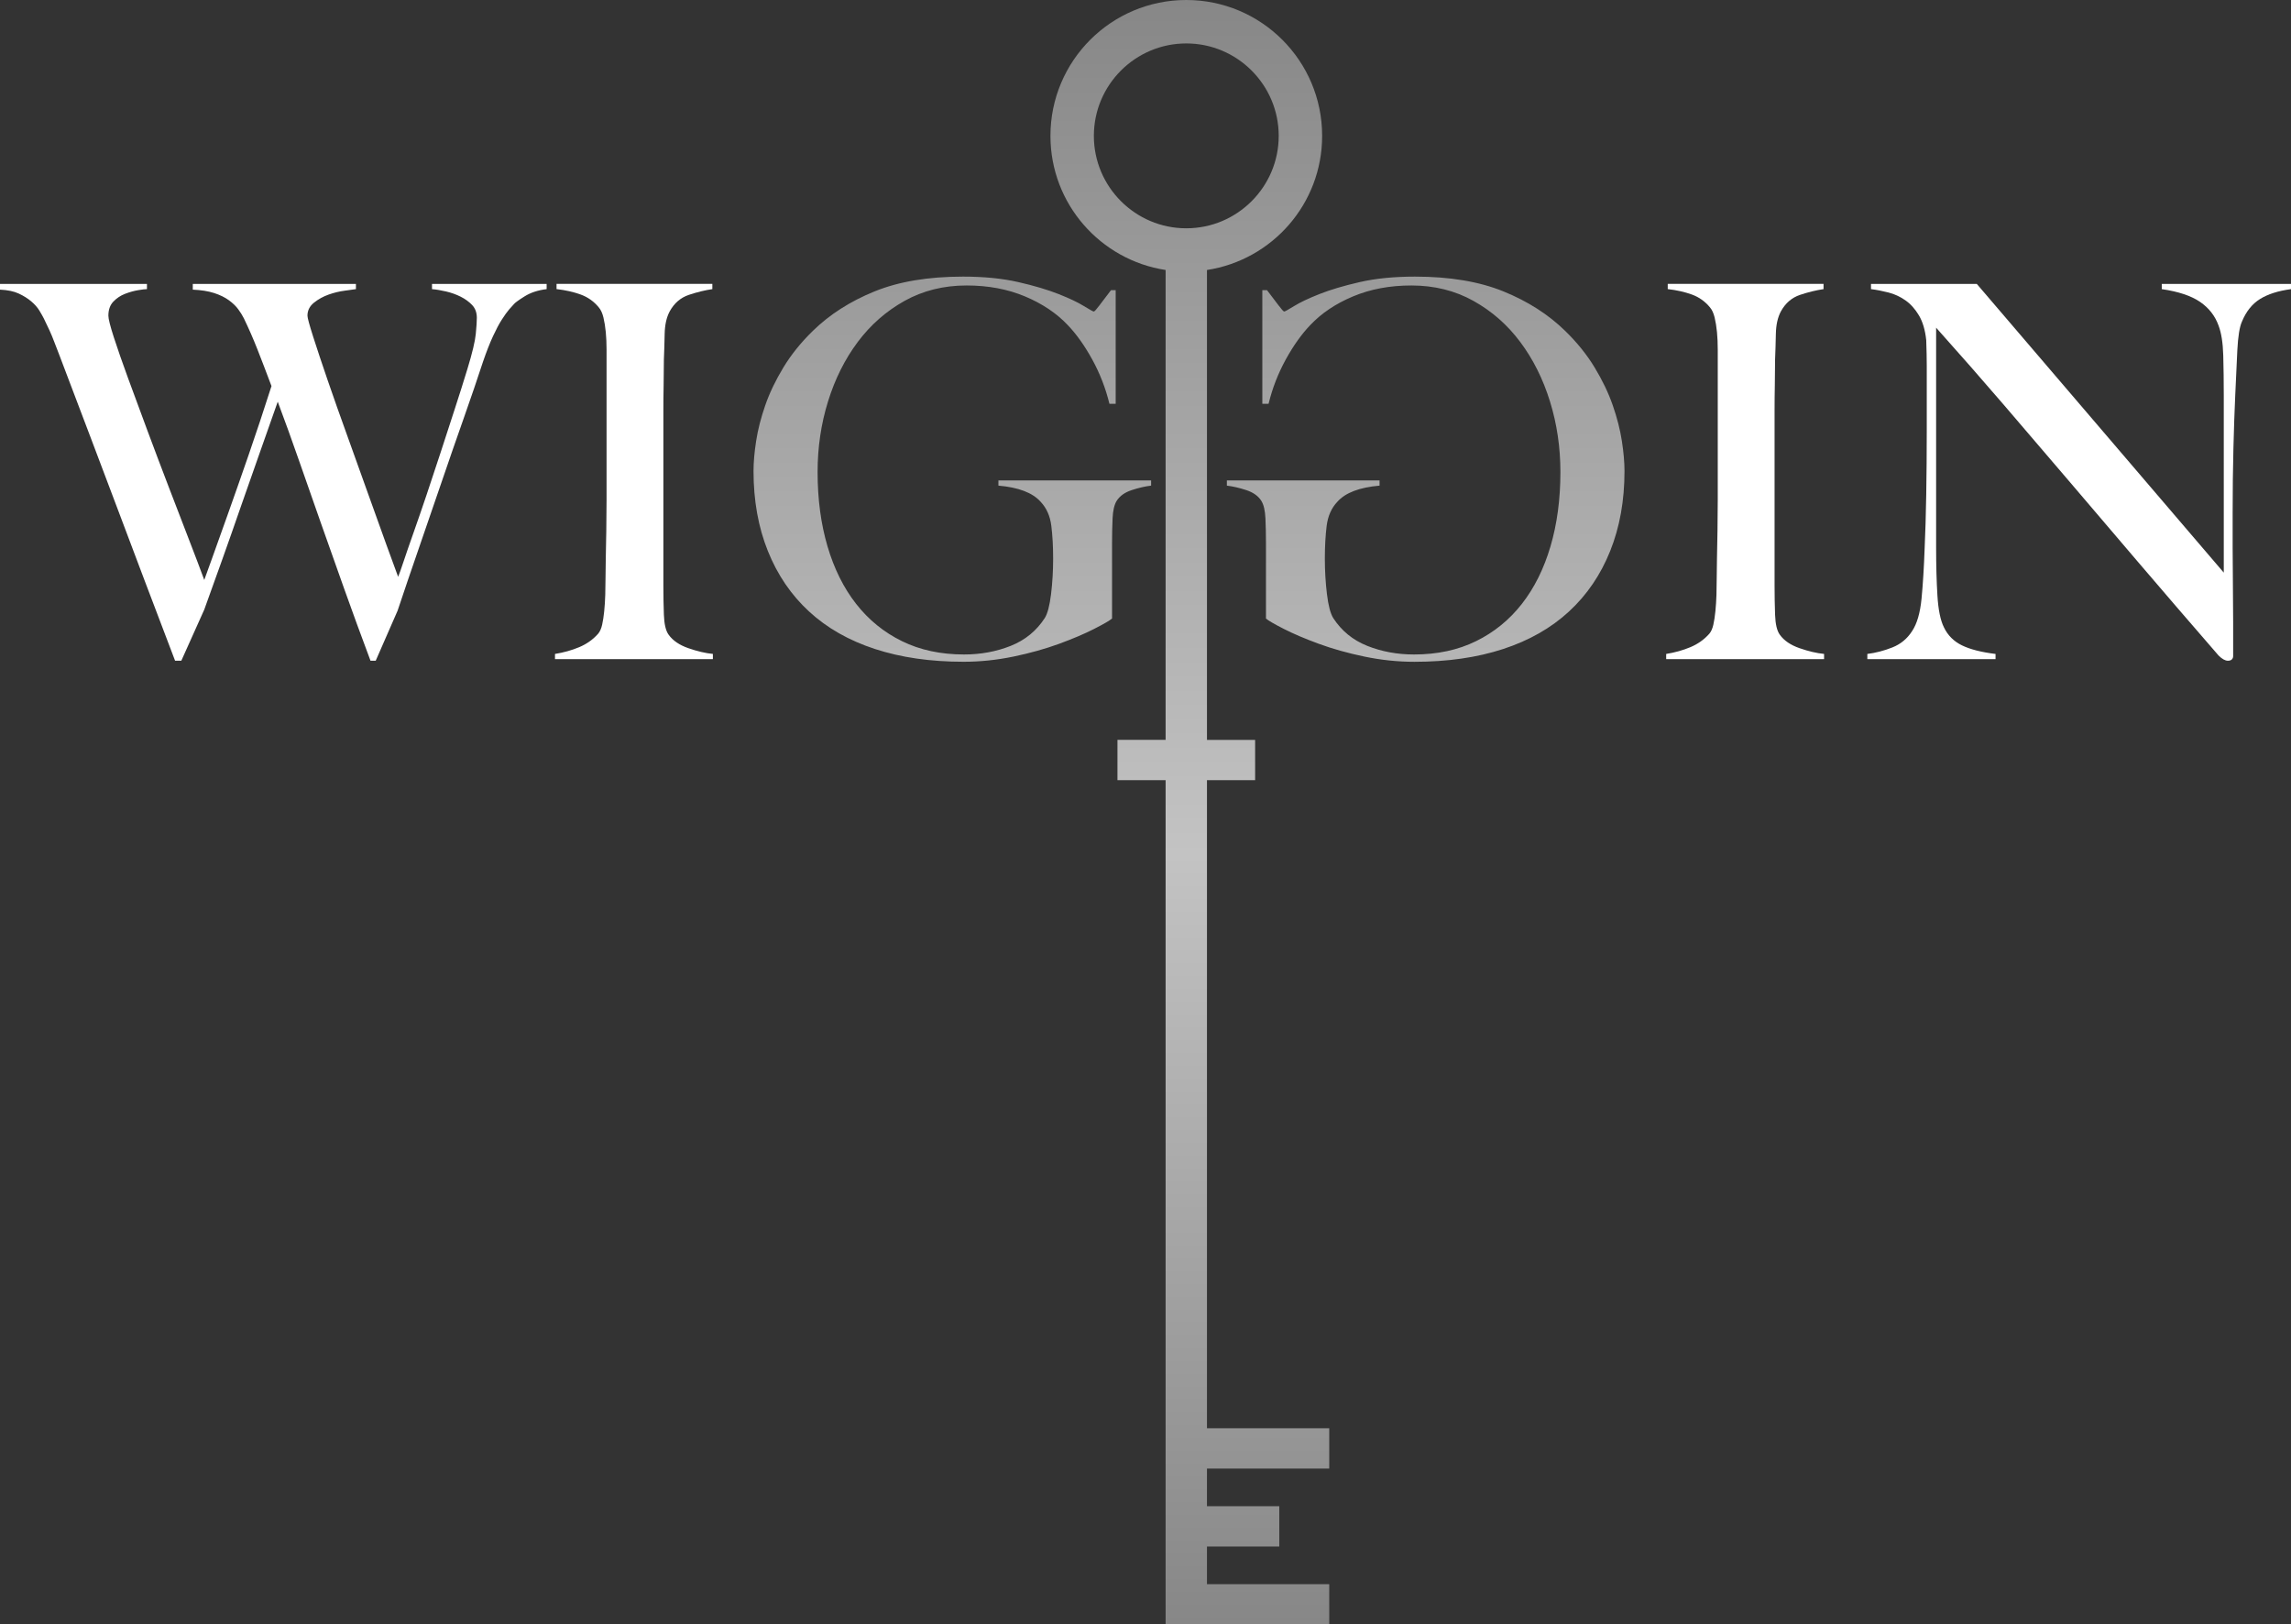
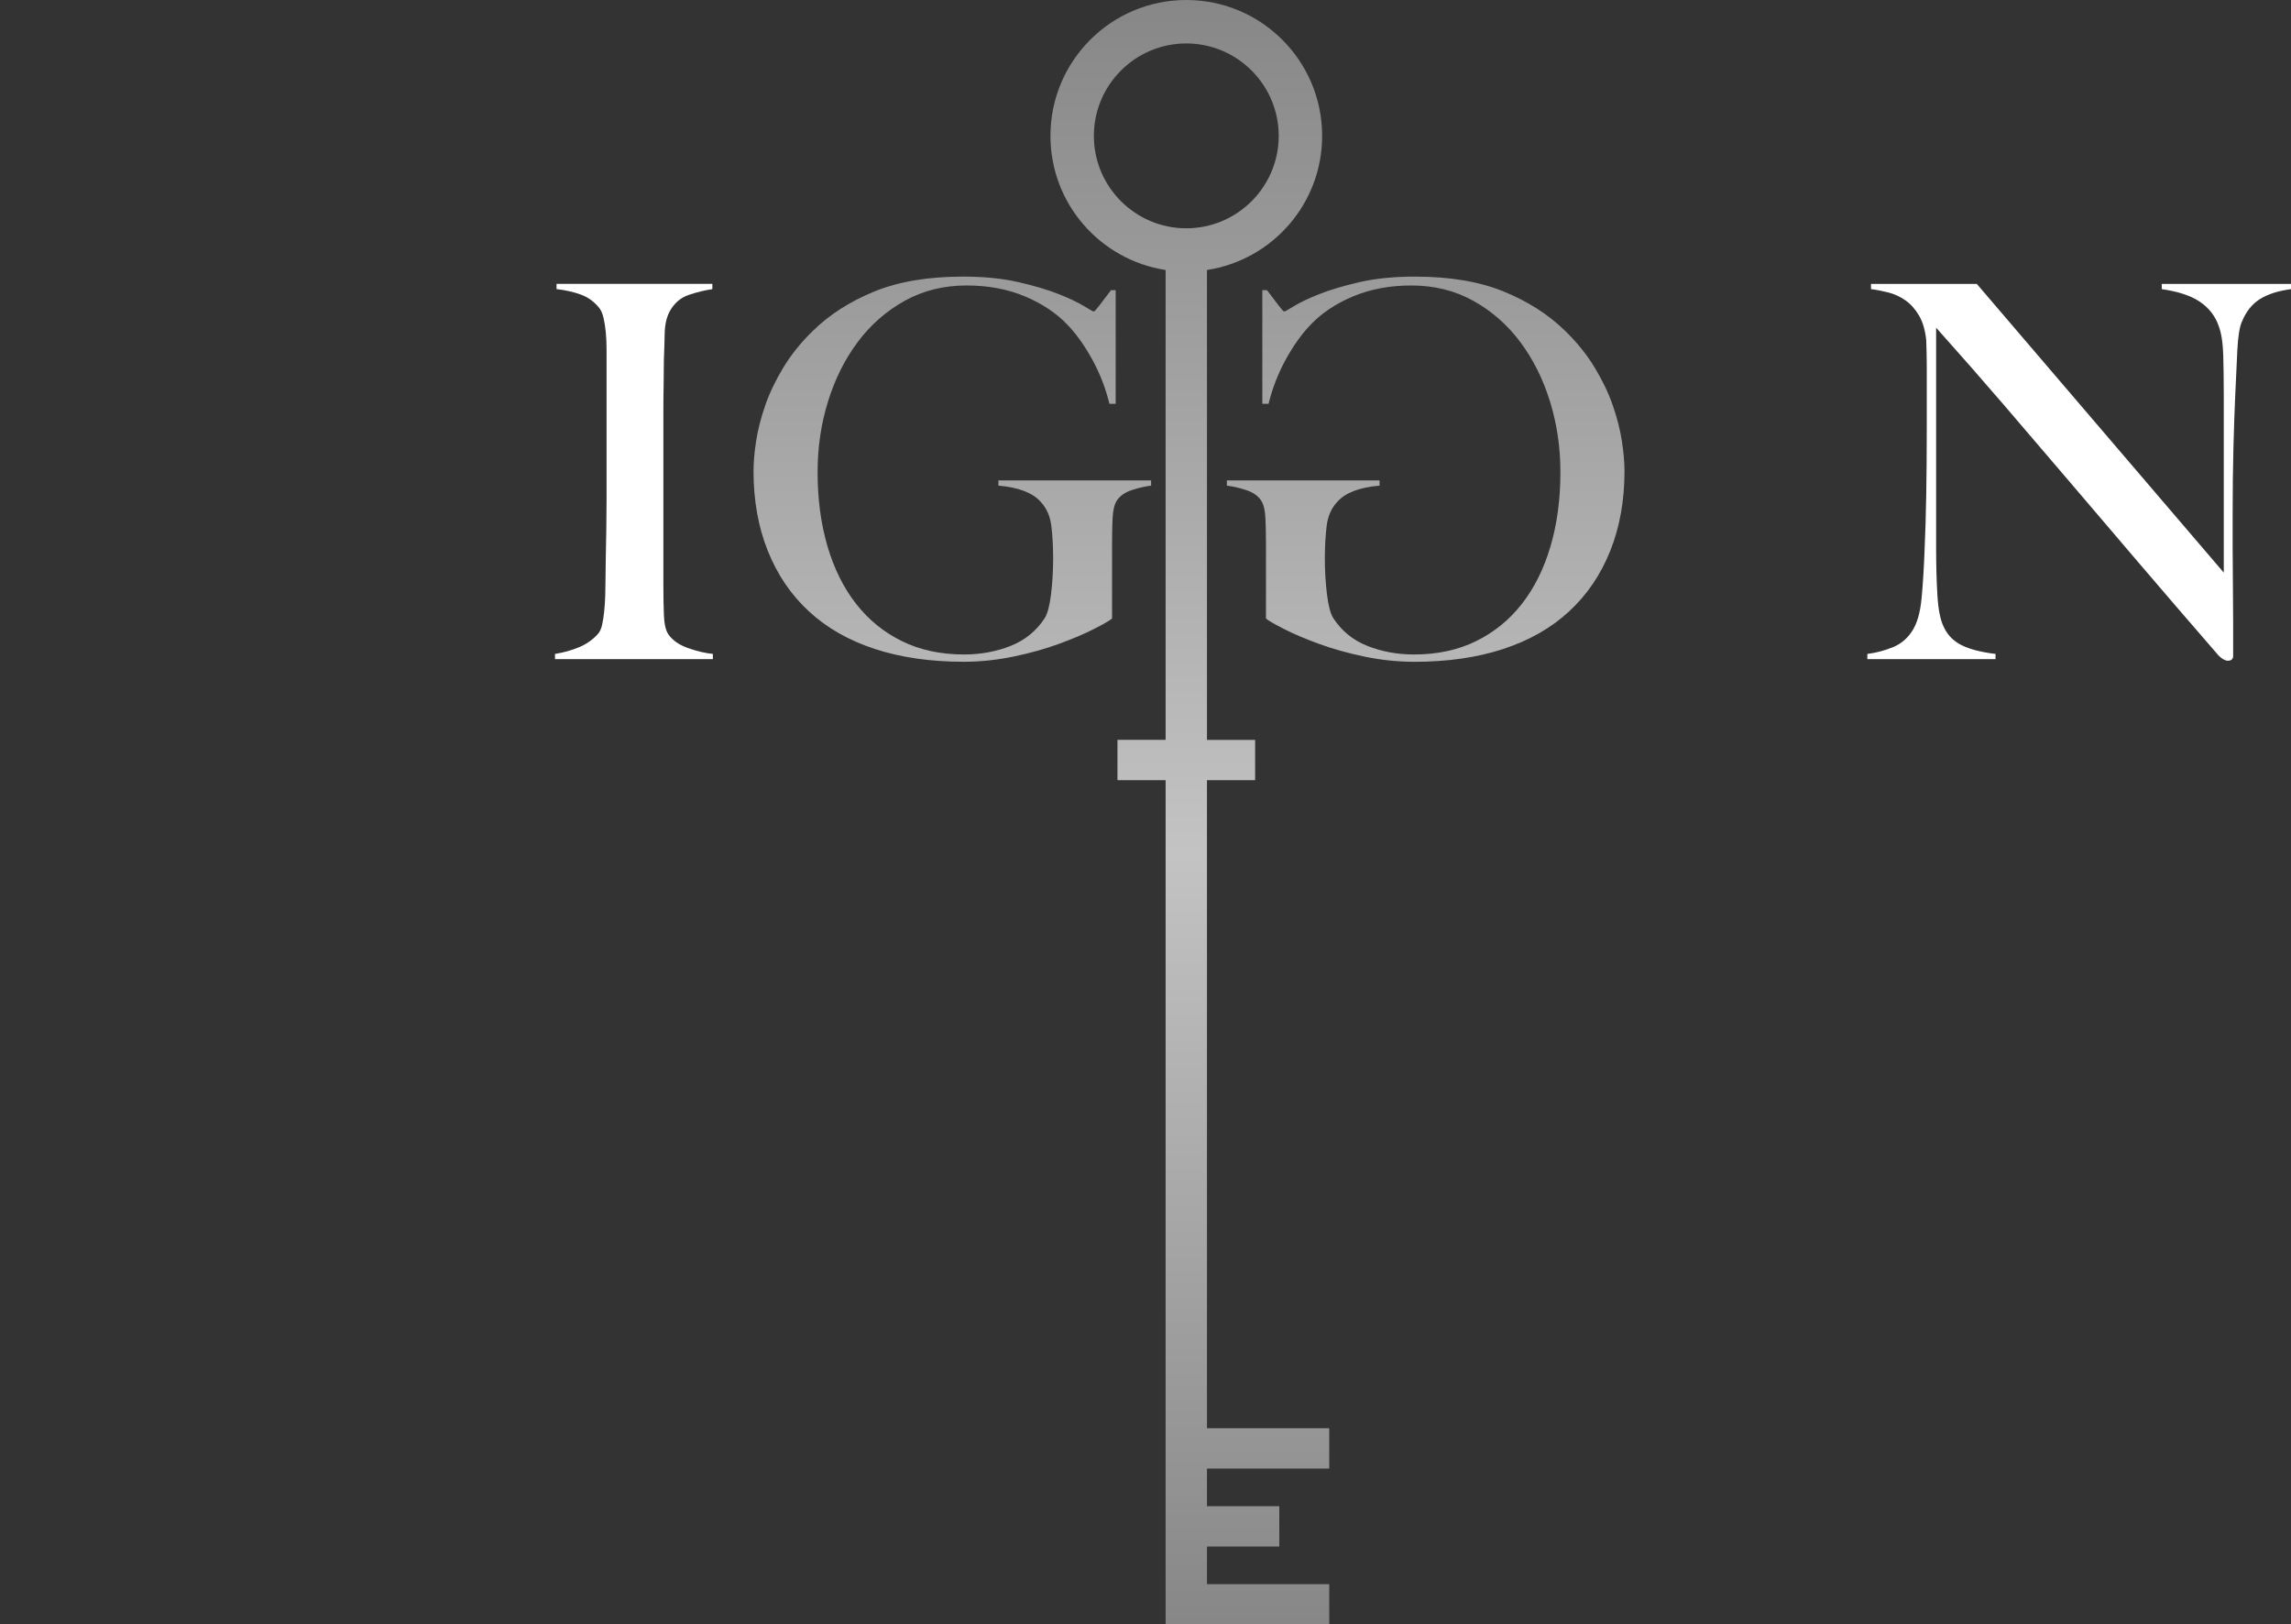
<svg xmlns="http://www.w3.org/2000/svg" version="1.1" x="0px" y="0px" viewBox="0 0 183.446 130.063" style="enable-background:new 0 0 183.446 130.063;" xml:space="preserve">
  <rect x="0" y="0" width="183.446" height="130.063" fill="#333333" stroke="none" />
  <style type="text/css">
	.st0{fill:#FFFFFF;}
	.st1{fill:url(#logoMark_1_);}
</style>
  <g id="Backgrounds_Artboard">
</g>
  <g id="black-cmyk">
</g>
  <g id="white-cmyk">
</g>
  <g id="invert-cmyk">
    <g>
-       <path id="fullLogo_20_" class="st0" d="M41.998,23.733c-0.487,0.306-0.772,0.515-0.855,0.626    c-0.084,0.083-0.209,0.223-0.376,0.417c-0.167,0.195-0.362,0.466-0.585,0.814    c-0.223,0.348-0.458,0.793-0.709,1.335s-0.515,1.217-0.793,2.024    c-0.446,1.363-0.96,2.873-1.544,4.527c-0.584,1.656-1.176,3.359-1.773,5.112    c-0.598,1.752-1.203,3.512-1.815,5.278c-0.612,1.766-1.182,3.443-1.711,5.028l-1.752,4.006h-0.417    c-0.751-2.004-1.454-3.923-2.107-5.759c-0.654-1.836-1.28-3.602-1.878-5.299    c-0.598-1.697-1.176-3.345-1.732-4.945c-0.557-1.599-1.127-3.178-1.711-4.736    c-0.445,1.28-0.918,2.622-1.419,4.027c-0.501,1.405-1.001,2.831-1.502,4.277    c-0.501,1.447-1.001,2.873-1.502,4.277c-0.501,1.405-0.988,2.761-1.461,4.068l-1.836,4.09h-0.501    c-0.863-2.253-1.677-4.396-2.442-6.426c-0.765-2.031-1.502-3.985-2.211-5.863    c-0.71-1.877-1.398-3.699-2.065-5.466c-0.668-1.766-1.335-3.526-2.003-5.278    c-0.195-0.528-0.369-0.988-0.522-1.377c-0.153-0.389-0.293-0.751-0.418-1.085    c-0.125-0.334-0.257-0.653-0.397-0.96c-0.139-0.306-0.292-0.626-0.458-0.96    c-0.084-0.166-0.202-0.375-0.355-0.626c-0.153-0.251-0.369-0.494-0.647-0.73    c-0.278-0.236-0.612-0.445-1.001-0.626C1.112,23.323,0.612,23.219,0,23.19v-0.459h11.767V23.149    c-0.14,0-0.376,0.028-0.71,0.084c-0.333,0.056-0.682,0.153-1.043,0.292    c-0.362,0.139-0.674,0.348-0.939,0.625c-0.265,0.278-0.397,0.654-0.397,1.127    c0,0.251,0.146,0.828,0.438,1.732c0.292,0.905,0.674,2.003,1.148,3.297    c0.473,1.293,0.994,2.706,1.565,4.235c0.57,1.53,1.14,3.039,1.711,4.527    c0.57,1.489,1.106,2.88,1.606,4.173c0.501,1.294,0.904,2.358,1.21,3.192    c0.084-0.222,0.292-0.799,0.626-1.731c0.333-0.932,0.751-2.101,1.252-3.505    c0.501-1.405,1.057-2.99,1.669-4.758c0.611-1.766,1.223-3.609,1.836-5.528    c-0.417-1.112-0.793-2.093-1.127-2.942c-0.333-0.848-0.695-1.675-1.085-2.483    c-0.112-0.222-0.258-0.458-0.439-0.709c-0.181-0.251-0.431-0.494-0.75-0.73    c-0.321-0.236-0.717-0.431-1.189-0.584c-0.473-0.153-1.043-0.243-1.711-0.272v-0.459H28.5V23.149    c-0.167,0.028-0.466,0.07-0.897,0.125c-0.431,0.056-0.863,0.16-1.293,0.313    c-0.432,0.153-0.821,0.369-1.169,0.647c-0.348,0.278-0.522,0.626-0.522,1.043    c0,0.167,0.153,0.73,0.459,1.69c0.306,0.96,0.695,2.128,1.168,3.505    c0.473,1.377,1.002,2.872,1.586,4.485c0.584,1.614,1.14,3.165,1.669,4.653    c0.528,1.489,1.008,2.824,1.439,4.006c0.431,1.183,0.744,2.038,0.939,2.567    c0.084-0.194,0.23-0.605,0.438-1.231c0.208-0.625,0.473-1.39,0.793-2.295    c0.32-0.904,0.668-1.913,1.043-3.025c0.376-1.112,0.751-2.247,1.127-3.401    c0.376-1.154,0.751-2.308,1.127-3.463c0.376-1.154,0.716-2.232,1.022-3.234    c0.389-1.279,0.612-2.211,0.668-2.795c0.056-0.584,0.084-1.015,0.084-1.294    c0-0.417-0.125-0.757-0.376-1.022c-0.25-0.264-0.557-0.486-0.918-0.668    c-0.362-0.181-0.751-0.32-1.169-0.418c-0.417-0.097-0.793-0.16-1.127-0.187v-0.418h9.18V23.149    C43.076,23.233,42.485,23.427,41.998,23.733z" />
      <path id="fullLogo_19_" class="st0" d="M44.439,52.775v-0.417c0.695-0.111,1.342-0.292,1.94-0.543    c0.598-0.251,1.106-0.611,1.523-1.085c0.139-0.167,0.243-0.403,0.313-0.71    c0.069-0.306,0.125-0.668,0.166-1.085c0.042-0.418,0.069-0.856,0.084-1.315    c0.014-0.458,0.021-0.911,0.021-1.356c0-0.39,0.007-0.918,0.021-1.586    c0.014-0.668,0.027-1.398,0.041-2.191c0.014-0.793,0.021-1.606,0.021-2.441c0-0.862,0-1.669,0-2.42    v-8.137c0-0.501,0-1.002,0-1.502c0-0.501-0.021-0.966-0.062-1.398    c-0.042-0.431-0.105-0.82-0.188-1.169c-0.084-0.347-0.208-0.619-0.376-0.814    c-0.39-0.473-0.869-0.814-1.439-1.022c-0.57-0.208-1.218-0.355-1.94-0.438v-0.418h12.476V23.149    c-0.584,0.084-1.21,0.236-1.878,0.459c-0.668,0.223-1.182,0.668-1.544,1.335    c-0.251,0.473-0.382,1.071-0.397,1.794c-0.014,0.723-0.035,1.405-0.062,2.044    c0,0.696-0.007,1.384-0.021,2.066c-0.014,0.682-0.02,1.37-0.02,2.065s0,1.419,0,2.17    c0,0.723,0,1.517,0,2.378v9.43c0,0.808,0.014,1.586,0.041,2.337    c0.028,0.751,0.153,1.28,0.376,1.586c0.334,0.473,0.862,0.834,1.586,1.085    c0.723,0.251,1.377,0.403,1.961,0.459v0.417H44.439z" />
-       <path id="fullLogo_18_" class="st0" d="M133.415,52.775v-0.417c0.695-0.111,1.342-0.292,1.94-0.543    c0.598-0.251,1.106-0.611,1.523-1.085c0.139-0.167,0.243-0.403,0.313-0.71    c0.069-0.306,0.125-0.668,0.166-1.085c0.042-0.418,0.069-0.856,0.084-1.315    c0.014-0.458,0.021-0.911,0.021-1.356c0-0.39,0.007-0.918,0.021-1.586    c0.014-0.668,0.027-1.398,0.041-2.191c0.014-0.793,0.021-1.606,0.021-2.441c0-0.862,0-1.669,0-2.42    v-8.137c0-0.501,0-1.002,0-1.502c0-0.501-0.021-0.966-0.062-1.398    c-0.042-0.431-0.105-0.82-0.188-1.169c-0.084-0.347-0.208-0.619-0.376-0.814    c-0.39-0.473-0.869-0.814-1.439-1.022c-0.571-0.208-1.218-0.355-1.94-0.438v-0.418h12.476V23.149    c-0.584,0.084-1.21,0.236-1.878,0.459c-0.668,0.223-1.182,0.668-1.544,1.335    c-0.251,0.473-0.382,1.071-0.397,1.794c-0.014,0.723-0.035,1.405-0.062,2.044    c0,0.696-0.007,1.384-0.021,2.066c-0.014,0.682-0.02,1.37-0.02,2.065s0,1.419,0,2.17    c0,0.723,0,1.517,0,2.378v9.43c0,0.808,0.014,1.586,0.041,2.337s0.153,1.28,0.376,1.586    c0.334,0.473,0.862,0.834,1.586,1.085c0.723,0.251,1.377,0.403,1.961,0.459v0.417H133.415z" />
      <path id="fullLogo_17_" class="st0" d="M180.964,23.942c-0.626,0.39-1.106,0.988-1.44,1.794    c-0.195,0.418-0.32,1.189-0.376,2.316c-0.056,1.127-0.111,2.33-0.167,3.61    c-0.056,1.196-0.104,2.608-0.146,4.235c-0.041,1.627-0.062,3.373-0.062,5.236c0,0.78,0,1.669,0,2.671    c0,0.974,0.007,1.968,0.021,2.984c0.014,1.015,0.02,2.023,0.02,3.025s0,1.906,0,2.713    c0,0.111-0.035,0.202-0.104,0.271c-0.07,0.069-0.175,0.105-0.313,0.105    c-0.223,0-0.473-0.139-0.751-0.418c-2.365-2.726-4.521-5.23-6.468-7.511    c-1.948-2.281-3.805-4.458-5.57-6.53c-1.767-2.072-3.499-4.096-5.196-6.072    c-1.697-1.975-3.491-4.019-5.382-6.134v17.609c0,1.419,0.034,2.699,0.104,3.839    c0.069,1.141,0.243,1.989,0.522,2.545c0.306,0.64,0.786,1.121,1.44,1.44    c0.653,0.32,1.551,0.549,2.692,0.689v0.417h-10.265v-0.417c0.668-0.084,1.335-0.257,2.003-0.522    c0.668-0.264,1.195-0.702,1.585-1.315c0.389-0.584,0.64-1.446,0.751-2.587    c0.111-1.14,0.194-2.503,0.251-4.089c0.056-1.196,0.097-2.608,0.125-4.235s0.042-3.373,0.042-5.237    c0-0.806,0-1.474,0-2.003c0-0.528,0-1.043,0-1.544s0-1.015,0-1.544c0-0.556-0.014-1.238-0.042-2.045    c-0.084-0.807-0.278-1.467-0.584-1.982c-0.306-0.515-0.668-0.918-1.085-1.21    c-0.418-0.292-0.87-0.501-1.356-0.626c-0.487-0.125-0.954-0.215-1.398-0.271v-0.418h8.47    l19.778,23.117V31.662c0-1.112-0.014-2.177-0.041-3.193c-0.028-1.015-0.153-1.815-0.376-2.399    c-0.278-0.779-0.772-1.412-1.481-1.899c-0.71-0.486-1.732-0.827-3.067-1.022v-0.418h10.348V23.149    C182.416,23.288,181.589,23.552,180.964,23.942z" />
      <linearGradient id="logoMark_1_" gradientUnits="userSpaceOnUse" x1="95.207" y1="130.063" x2="95.207" y2="0">
        <stop offset="0" style="stop-color:#878787" />
        <stop offset="0.474" style="stop-color:#C3C3C3" />
        <stop offset="1" style="stop-color:#878787" />
      </linearGradient>
      <path id="logoMark_7_" class="st1" d="M89.421,40.09c-0.195,0.307-0.306,0.78-0.334,1.419    c-0.028,0.64-0.042,1.28-0.042,1.92v6.092c-0.195,0.167-0.675,0.446-1.44,0.835    c-0.765,0.39-1.697,0.786-2.795,1.189c-1.1,0.403-2.316,0.744-3.651,1.022    c-1.335,0.278-2.671,0.417-4.006,0.417c-2.643,0-5.007-0.34-7.094-1.022    c-2.086-0.681-3.846-1.683-5.278-3.005c-1.433-1.32-2.532-2.934-3.297-4.84    c-0.765-1.905-1.148-4.04-1.148-6.405c0-0.695,0.069-1.495,0.209-2.399    c0.139-0.904,0.382-1.857,0.73-2.859c0.347-1.002,0.835-2.016,1.46-3.046    c0.626-1.029,1.412-2.003,2.357-2.921c1.336-1.307,2.977-2.357,4.924-3.151    c1.947-0.793,4.312-1.189,7.094-1.189c1.669,0,3.143,0.146,4.423,0.438    c1.279,0.292,2.357,0.613,3.233,0.96c0.877,0.348,1.551,0.668,2.024,0.96    c0.473,0.292,0.737,0.438,0.793,0.438c0.055,0,0.208-0.167,0.458-0.501    c0.251-0.333,0.556-0.736,0.918-1.21h0.376v9.097h-0.501c-0.306-1.252-0.765-2.434-1.377-3.547    c-0.612-1.112-1.266-2.03-1.961-2.754c-0.891-0.945-2.031-1.711-3.422-2.295    c-1.392-0.584-2.95-0.876-4.674-0.876c-1.836,0-3.491,0.411-4.965,1.231    c-1.475,0.821-2.727,1.919-3.756,3.297c-1.03,1.377-1.822,2.962-2.378,4.757    c-0.557,1.794-0.835,3.679-0.835,5.654c0,2.17,0.264,4.152,0.793,5.946    c0.528,1.794,1.293,3.332,2.295,4.612s2.225,2.274,3.672,2.984c1.446,0.709,3.101,1.064,4.965,1.064    c1.335,0,2.58-0.23,3.735-0.688c1.154-0.459,2.065-1.203,2.733-2.233    c0.223-0.361,0.389-1.001,0.501-1.919c0.111-0.918,0.166-1.863,0.166-2.838    c0-0.973-0.049-1.849-0.146-2.628c-0.098-0.779-0.382-1.419-0.855-1.92    c-0.64-0.723-1.767-1.154-3.38-1.293v-0.418h12.226v0.418c-0.473,0.056-0.988,0.174-1.544,0.355    C90.075,39.416,89.672,39.701,89.421,40.09z M96.645,114.353h9.79v3.227h-9.79v3.017h5.79v3.227    h-5.79v3.012h9.79v3.227h-9.79h-1.233h-2.078V62.465h-3.856v-3.227h3.856V21.617    c-5.22-0.799-9.222-5.296-9.222-10.739C84.111,4.87,88.982,0,94.989,0    c6.008,0,10.878,4.87,10.878,10.878c0,5.443-4.002,9.939-9.222,10.739v37.622h3.856v3.227h-3.856    V114.353z M94.989,18.279c4.081,0,7.401-3.32,7.401-7.4c0-4.081-3.32-7.401-7.401-7.401    c-4.081,0-7.401,3.32-7.401,7.401C87.589,14.959,90.909,18.279,94.989,18.279z M129.868,35.313    c-0.139-0.904-0.382-1.857-0.73-2.859c-0.347-1.002-0.835-2.016-1.46-3.046    c-0.626-1.029-1.412-2.003-2.357-2.921c-1.336-1.307-2.977-2.357-4.924-3.151    c-1.947-0.793-4.312-1.189-7.094-1.189c-1.669,0-3.143,0.146-4.423,0.438    c-1.279,0.292-2.357,0.613-3.233,0.96c-0.877,0.348-1.551,0.668-2.024,0.96    c-0.473,0.292-0.737,0.438-0.793,0.438c-0.055,0-0.208-0.167-0.459-0.501    c-0.251-0.333-0.556-0.736-0.918-1.21h-0.375v9.097h0.5c0.306-1.252,0.765-2.434,1.377-3.547    c0.612-1.112,1.266-2.03,1.961-2.754c0.891-0.945,2.031-1.711,3.422-2.295    c1.392-0.584,2.95-0.876,4.674-0.876c1.836,0,3.492,0.411,4.965,1.231    c1.475,0.821,2.727,1.919,3.756,3.297c1.03,1.377,1.822,2.962,2.378,4.757    c0.557,1.794,0.835,3.679,0.835,5.654c0,2.17-0.264,4.152-0.793,5.946    c-0.528,1.794-1.293,3.332-2.295,4.612c-1.002,1.28-2.225,2.274-3.672,2.984    c-1.446,0.709-3.101,1.064-4.965,1.064c-1.335,0-2.58-0.23-3.735-0.688    c-1.154-0.459-2.065-1.203-2.733-2.233c-0.223-0.361-0.389-1.001-0.501-1.919    c-0.111-0.918-0.167-1.863-0.167-2.838c0-0.973,0.049-1.849,0.146-2.628    c0.098-0.779,0.382-1.419,0.855-1.92c0.64-0.723,1.767-1.154,3.38-1.293v-0.418H98.239v0.418    c0.473,0.056,0.988,0.174,1.544,0.355c0.557,0.181,0.96,0.466,1.21,0.855    c0.195,0.307,0.306,0.78,0.334,1.419c0.028,0.64,0.042,1.28,0.042,1.92v6.092    c0.195,0.167,0.675,0.446,1.44,0.835c0.765,0.39,1.697,0.786,2.795,1.189    c1.1,0.403,2.316,0.744,3.651,1.022s2.67,0.417,4.006,0.417c2.643,0,5.007-0.34,7.094-1.022    c2.086-0.681,3.846-1.683,5.278-3.005c1.433-1.32,2.532-2.934,3.297-4.84    c0.765-1.905,1.148-4.04,1.148-6.405C130.077,37.017,130.008,36.217,129.868,35.313z" />
    </g>
  </g>
  <g id="gray-cmyk">
</g>
  <g id="pmsu-cmyk">
</g>
  <g id="pmsc-cmyk">
</g>
</svg>